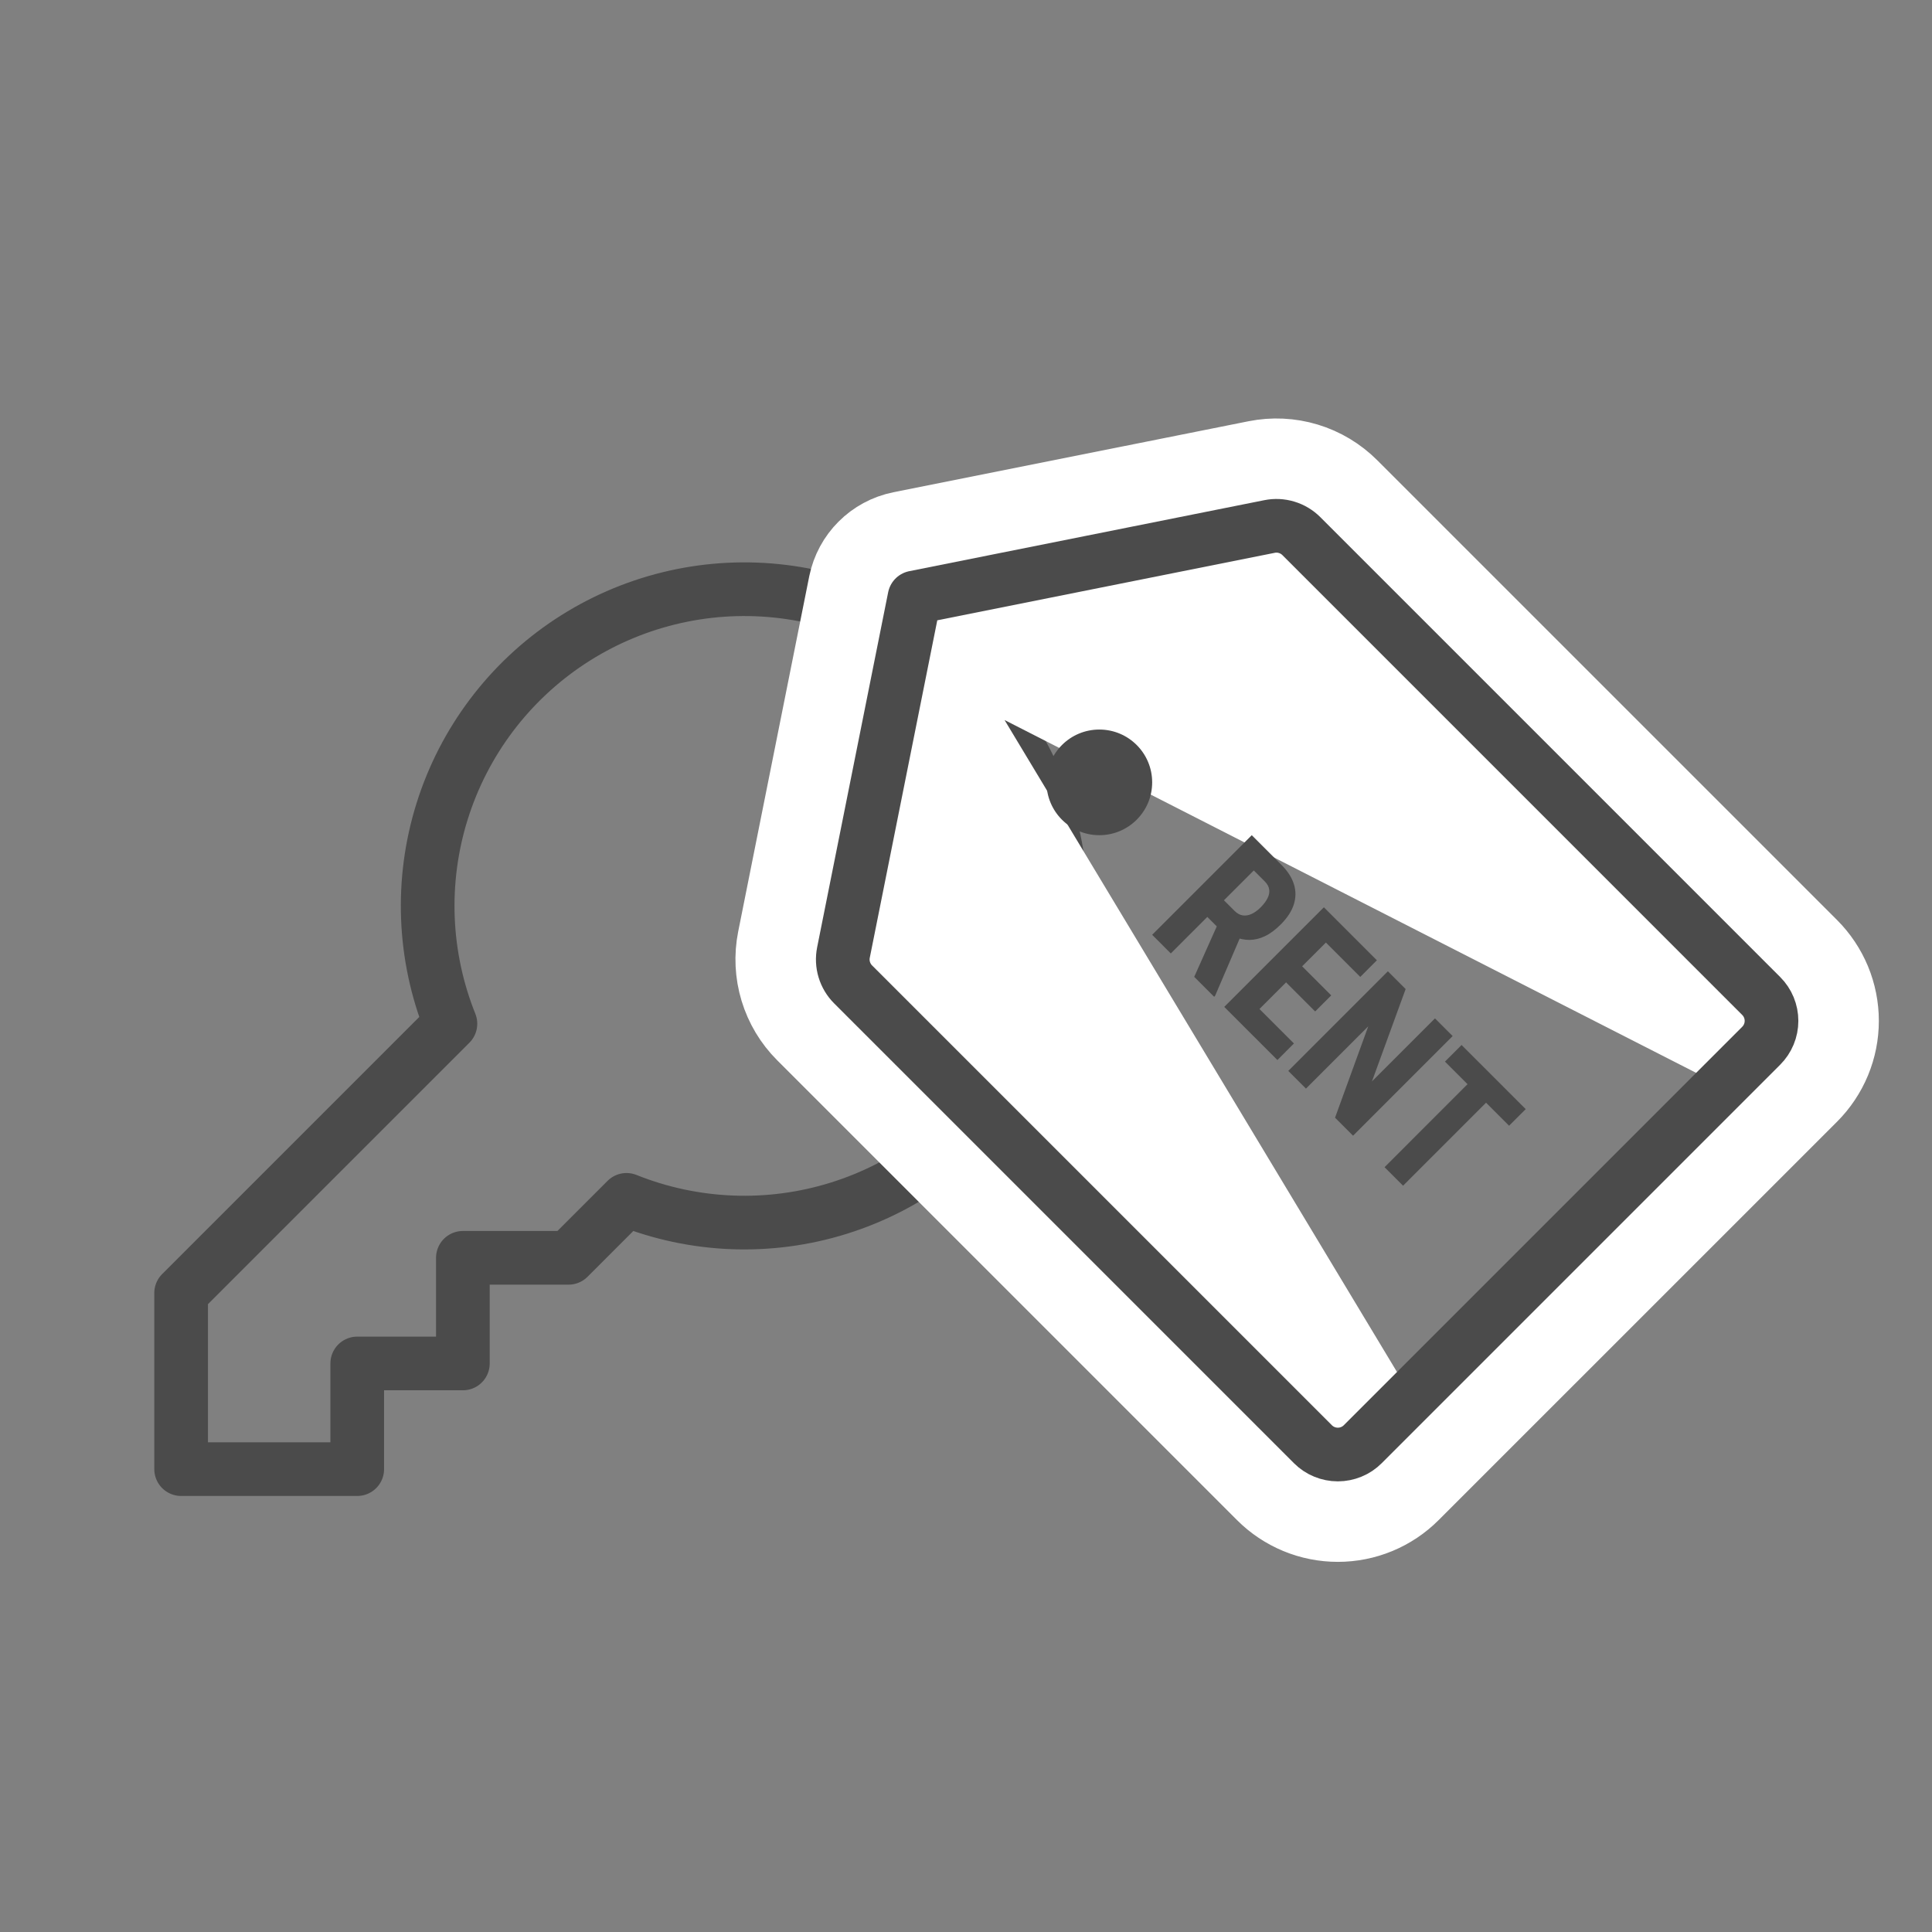
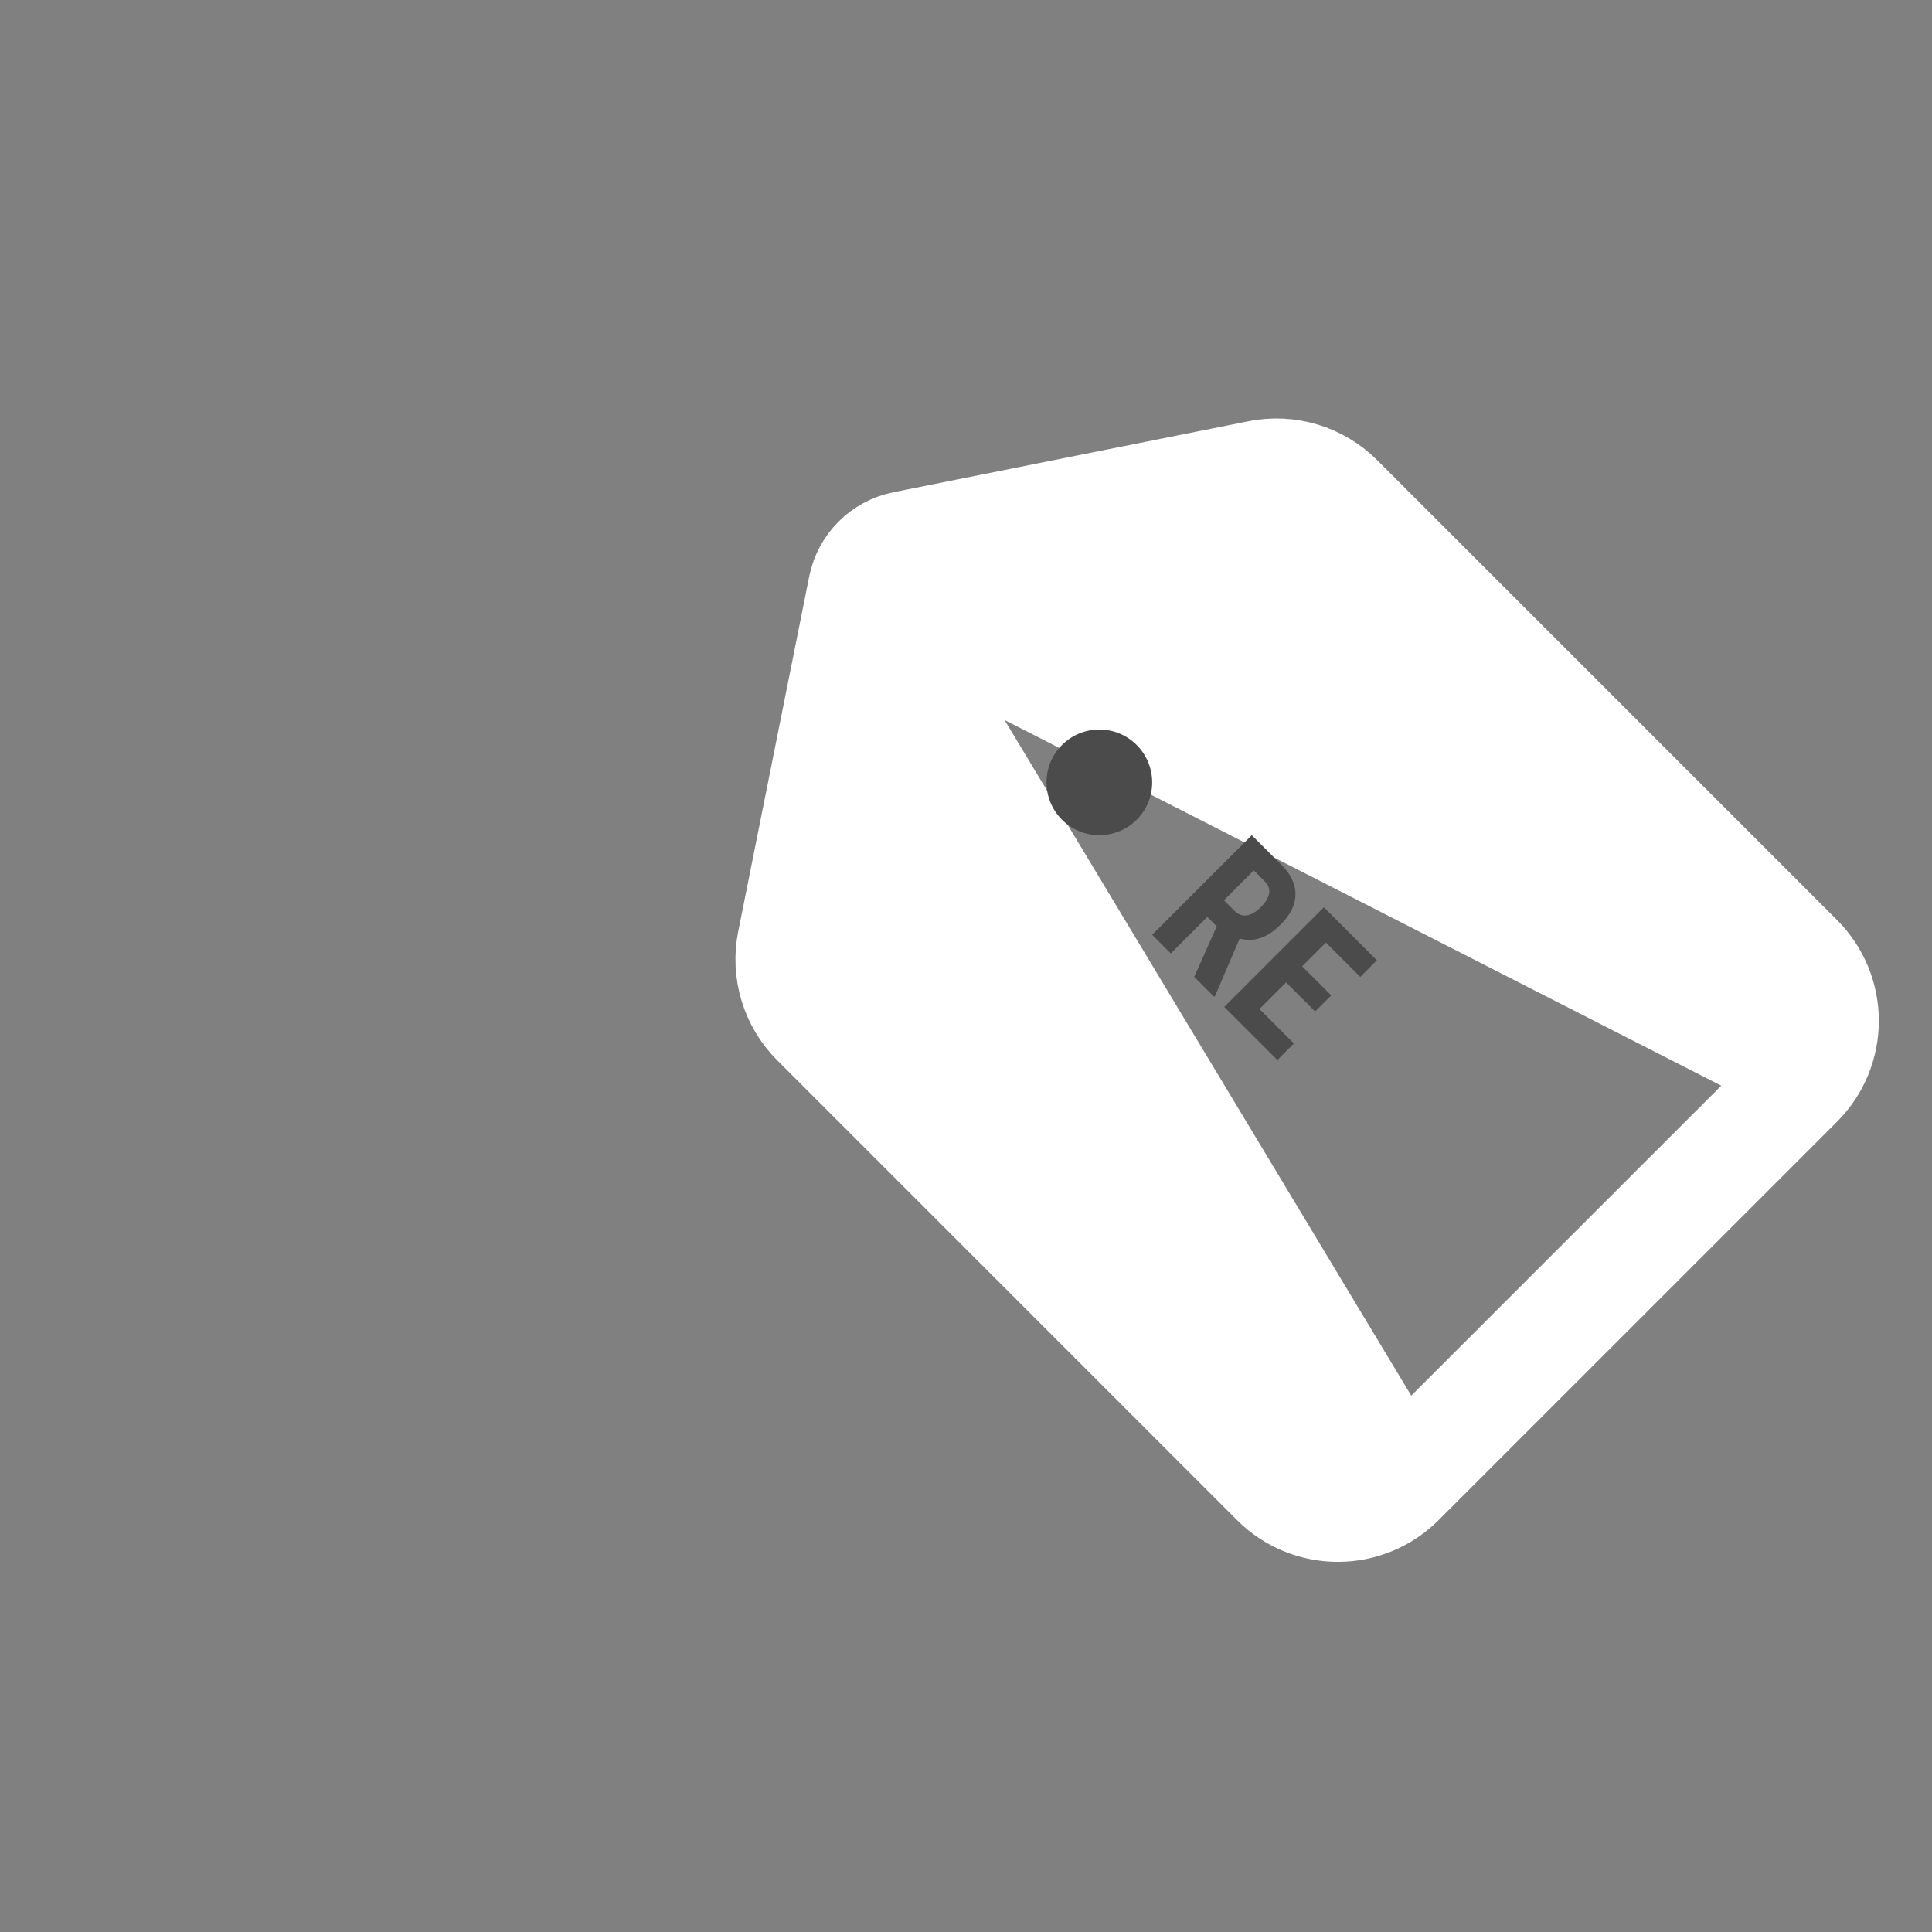
<svg xmlns="http://www.w3.org/2000/svg" width="72" height="72" viewBox="0 0 72 72" fill="none">
  <rect x="0" y="0" width="72" height="72" fill="#808080" stroke="none" />
-   <path d="M16.786 38.152C15.774 35.629 15.664 32.833 16.476 30.238C17.287 27.643 18.97 25.408 21.239 23.91C23.509 22.413 26.225 21.744 28.93 22.018C31.635 22.293 34.163 23.493 36.085 25.415C38.008 27.338 39.208 29.865 39.482 32.57C39.756 35.275 39.088 37.992 37.59 40.261C36.093 42.531 33.858 44.213 31.262 45.025C28.668 45.836 25.872 45.727 23.348 44.715L23.348 44.715L21.188 46.875H17.25V50.812H13.313V54.75H6.75V48.188L16.786 38.152L16.786 38.152Z" stroke="#4B4B4B" stroke-width="2" stroke-linecap="round" stroke-linejoin="round" />
-   <path opacity="0.5" d="M31.031 31.125C31.394 31.125 31.688 30.831 31.688 30.469C31.688 30.106 31.394 29.812 31.031 29.812C30.669 29.812 30.375 30.106 30.375 30.469C30.375 30.831 30.669 31.125 31.031 31.125Z" stroke="#4B4B4B" stroke-width="2" stroke-linecap="round" stroke-linejoin="round" />
  <path d="M31.031 32.438C32.119 32.438 33 31.556 33 30.469C33 29.381 32.119 28.5 31.031 28.5C29.944 28.5 29.062 29.381 29.062 30.469C29.062 31.556 29.944 32.438 31.031 32.438Z" fill="#4B4B4B" />
  <path d="M32.118 21.875C32.277 21.083 32.896 20.465 33.687 20.306L46.92 17.66L47.235 19.238L46.92 17.66C47.455 17.553 48.007 17.579 48.529 17.737C49.051 17.895 49.526 18.18 49.912 18.566L67.049 35.702C67.049 35.702 67.049 35.702 67.049 35.702C67.356 36.01 67.6 36.375 67.767 36.777L65.919 37.542L67.767 36.777C67.933 37.179 68.019 37.61 68.019 38.045C68.019 38.48 67.933 38.91 67.767 39.312C67.6 39.714 67.356 40.079 67.049 40.387L67.049 40.387M32.118 21.875L65.634 38.973L67.049 40.387M32.118 21.875L29.472 35.107L31.422 35.497L29.472 35.107C29.365 35.642 29.392 36.195 29.55 36.717C29.708 37.239 29.992 37.714 30.378 38.099L47.515 55.236C47.515 55.236 47.515 55.236 47.515 55.236C47.822 55.544 48.188 55.788 48.589 55.954L49.355 54.106L48.589 55.954C48.991 56.121 49.422 56.206 49.857 56.206C50.292 56.206 50.723 56.121 51.125 55.954C51.526 55.788 51.892 55.544 52.199 55.236L32.118 21.875ZM67.049 40.387L52.199 55.236L67.049 40.387Z" fill="white" stroke="white" stroke-width="4" stroke-linecap="round" stroke-linejoin="round" />
-   <path d="M47.312 19.621L34.08 22.267L31.433 35.5C31.391 35.712 31.401 35.931 31.464 36.137C31.527 36.344 31.639 36.532 31.792 36.685L48.929 53.822C49.051 53.944 49.196 54.041 49.355 54.106C49.514 54.172 49.685 54.206 49.857 54.206C50.029 54.206 50.2 54.172 50.359 54.106C50.519 54.041 50.663 53.944 50.785 53.822L65.634 38.973C65.756 38.851 65.853 38.706 65.919 38.547C65.985 38.388 66.019 38.217 66.019 38.045C66.019 37.872 65.985 37.702 65.919 37.542C65.853 37.383 65.756 37.238 65.634 37.117L48.498 19.98C48.345 19.827 48.157 19.714 47.95 19.652C47.743 19.589 47.524 19.578 47.312 19.621V19.621Z" stroke="#4B4B4B" stroke-width="2" stroke-linecap="round" stroke-linejoin="round" />
  <path d="M40.969 31.125C42.056 31.125 42.938 30.244 42.938 29.156C42.938 28.069 42.056 27.188 40.969 27.188C39.881 27.188 39 28.069 39 29.156C39 30.244 39.881 31.125 40.969 31.125Z" fill="#4B4B4B" />
  <path d="M46.65 31.125L47.757 32.232C47.988 32.463 48.142 32.703 48.22 32.95C48.298 33.198 48.297 33.449 48.218 33.702C48.138 33.956 47.976 34.205 47.731 34.45C47.531 34.651 47.334 34.797 47.14 34.889C46.949 34.98 46.758 35.026 46.57 35.028C46.383 35.028 46.197 34.991 46.011 34.918L45.665 34.842L44.766 33.943L45.383 33.321L46.007 33.945C46.102 34.039 46.202 34.096 46.308 34.113C46.417 34.13 46.528 34.113 46.639 34.062C46.754 34.01 46.867 33.929 46.977 33.819C47.095 33.701 47.181 33.587 47.236 33.475C47.294 33.363 47.315 33.255 47.299 33.151C47.286 33.047 47.233 32.947 47.138 32.852L46.725 32.439L43.632 35.532L42.938 34.837L46.65 31.125ZM44.505 36.405L45.527 34.117L46.257 34.842L45.283 37.111L45.247 37.147L44.505 36.405Z" fill="#4B4B4B" />
  <path d="M48.221 38.887L47.605 39.504L46.103 38.003L46.72 37.386L48.221 38.887ZM50.032 34.507L46.319 38.219L45.624 37.524L49.337 33.812L50.032 34.507ZM49.611 37.095L49.012 37.694L47.712 36.394L48.311 35.795L49.611 37.095ZM51.312 35.787L50.693 36.407L49.196 34.91L49.816 34.291L51.312 35.787Z" fill="#4B4B4B" />
-   <path d="M54.136 38.611L50.424 42.324L49.753 41.653L50.992 38.246L48.669 40.569L48.01 39.91L51.722 36.197L52.384 36.859L51.129 40.3L53.477 37.952L54.136 38.611Z" fill="#4B4B4B" />
-   <path d="M56 40.475L52.288 44.188L51.598 43.498L55.31 39.785L56 40.475ZM56.859 41.334L56.239 41.953L53.849 39.563L54.468 38.944L56.859 41.334Z" fill="#4B4B4B" />
</svg>